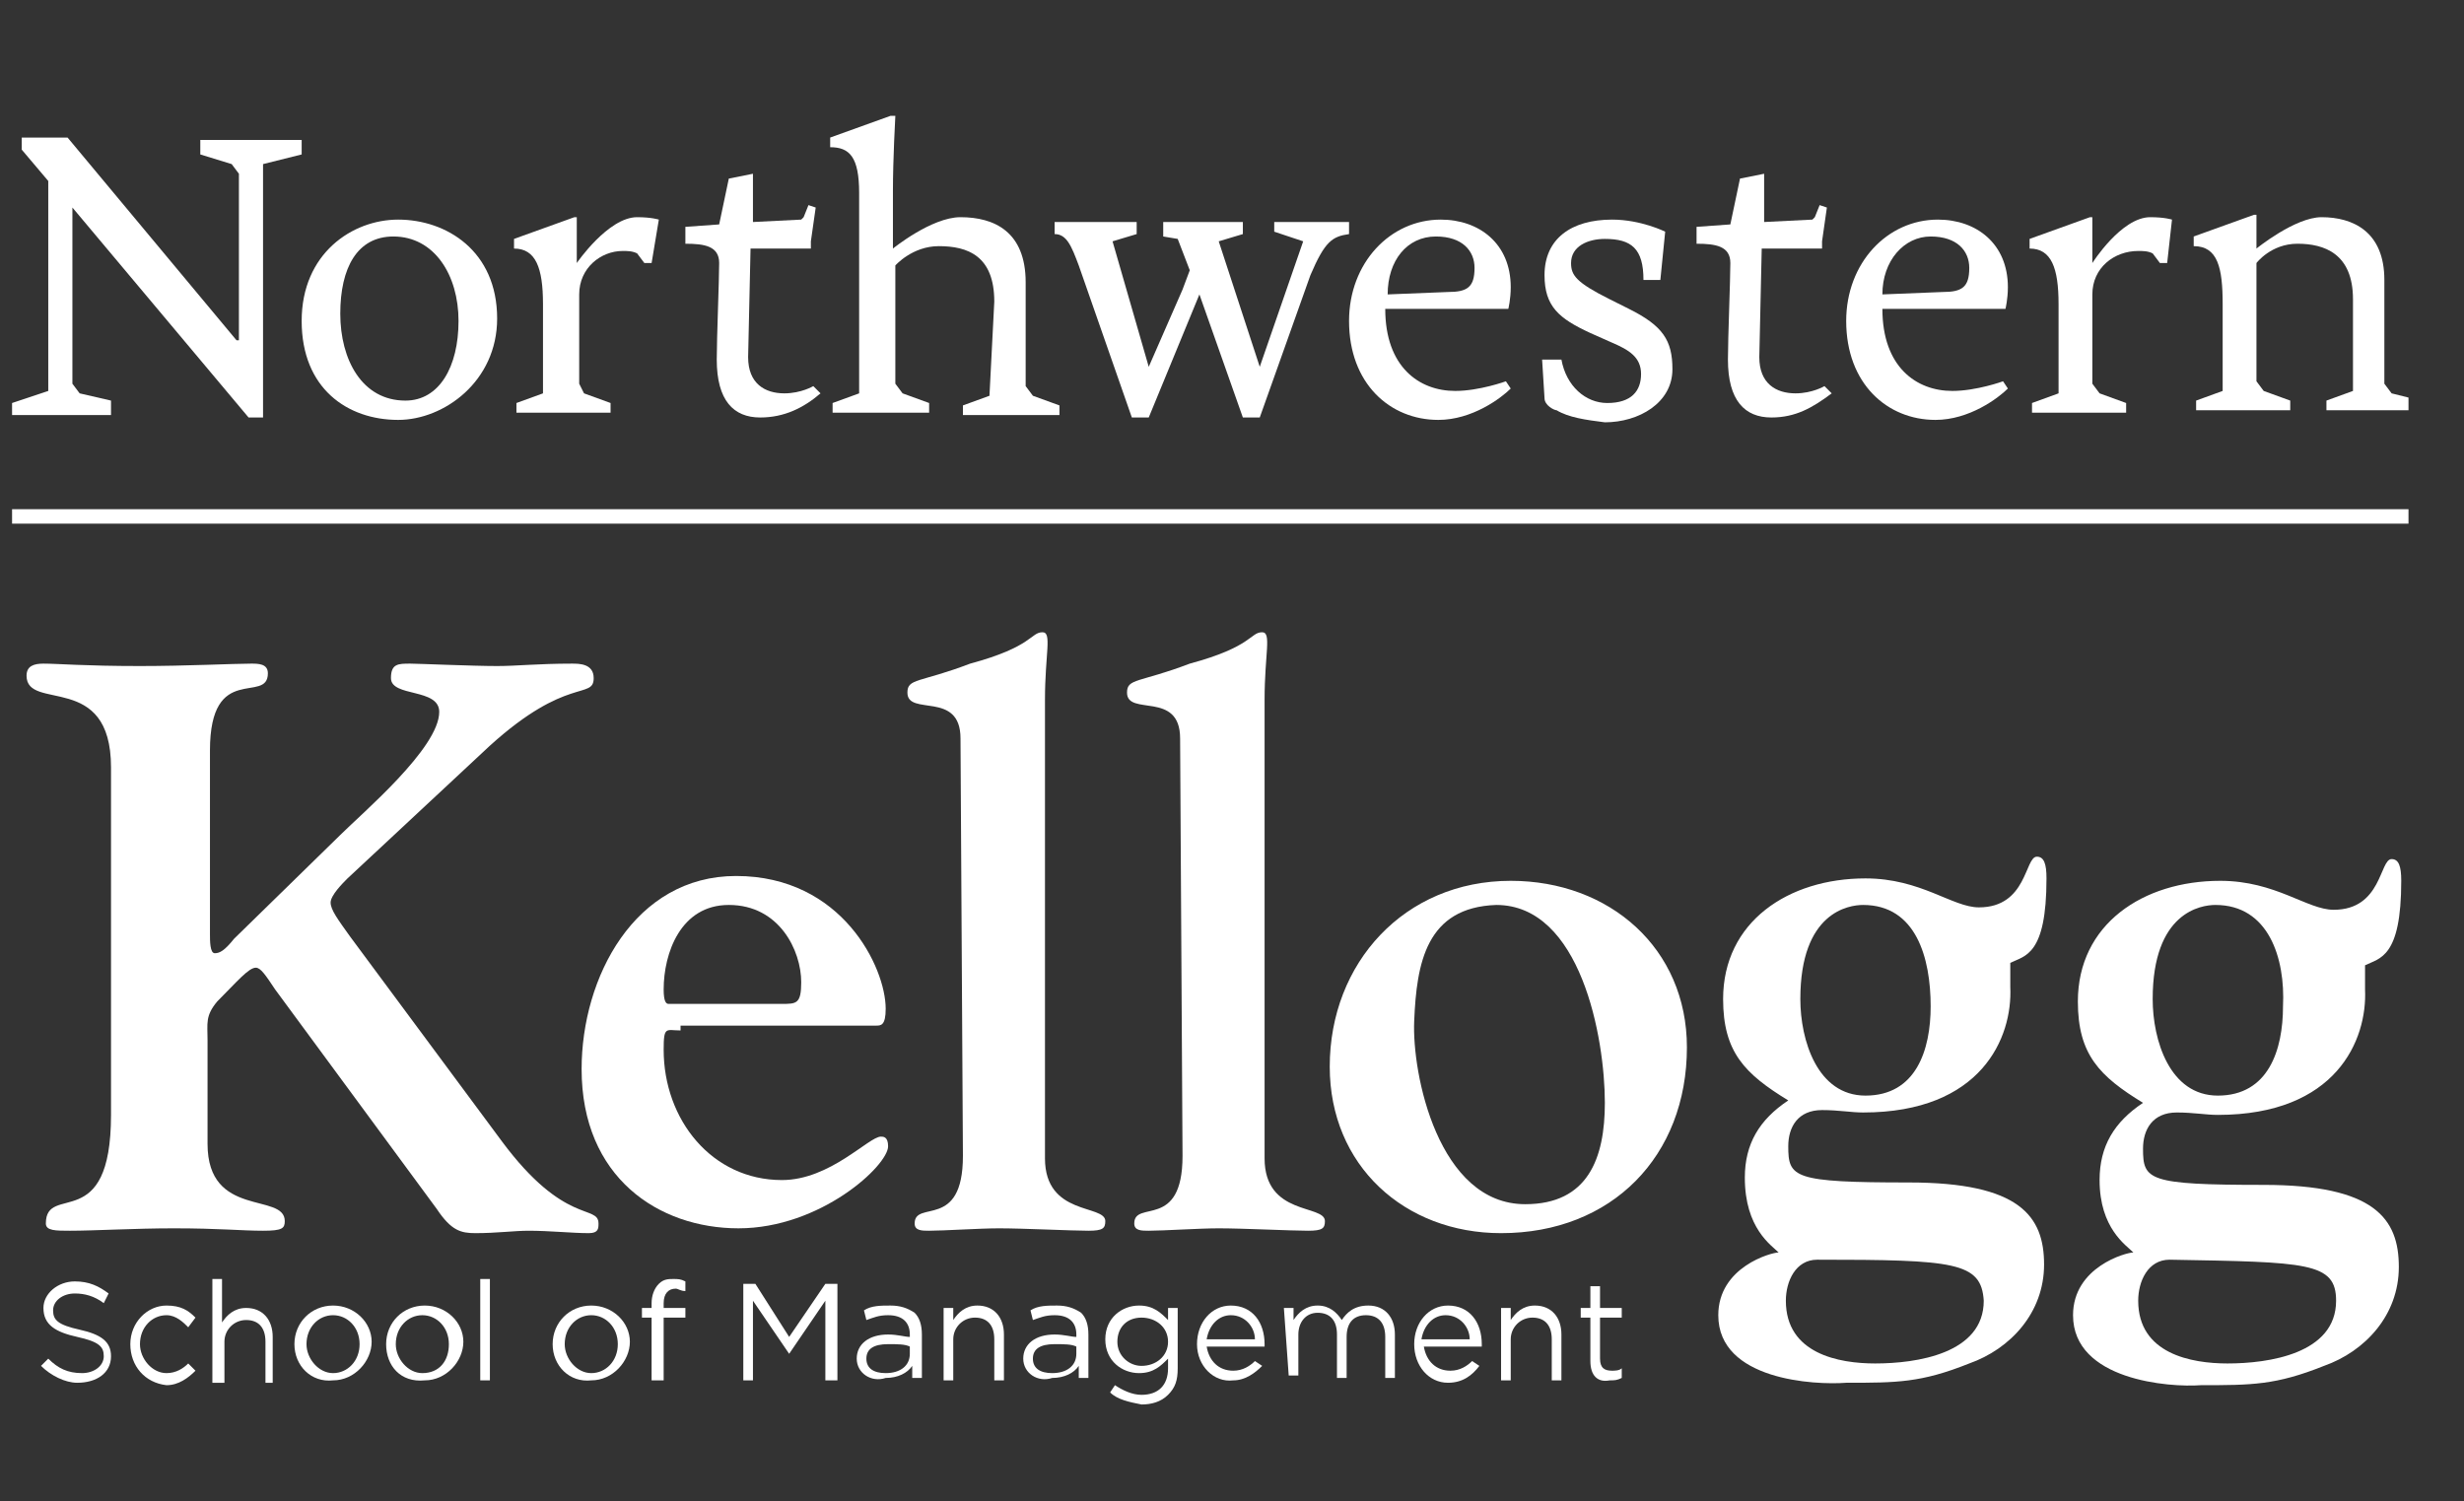
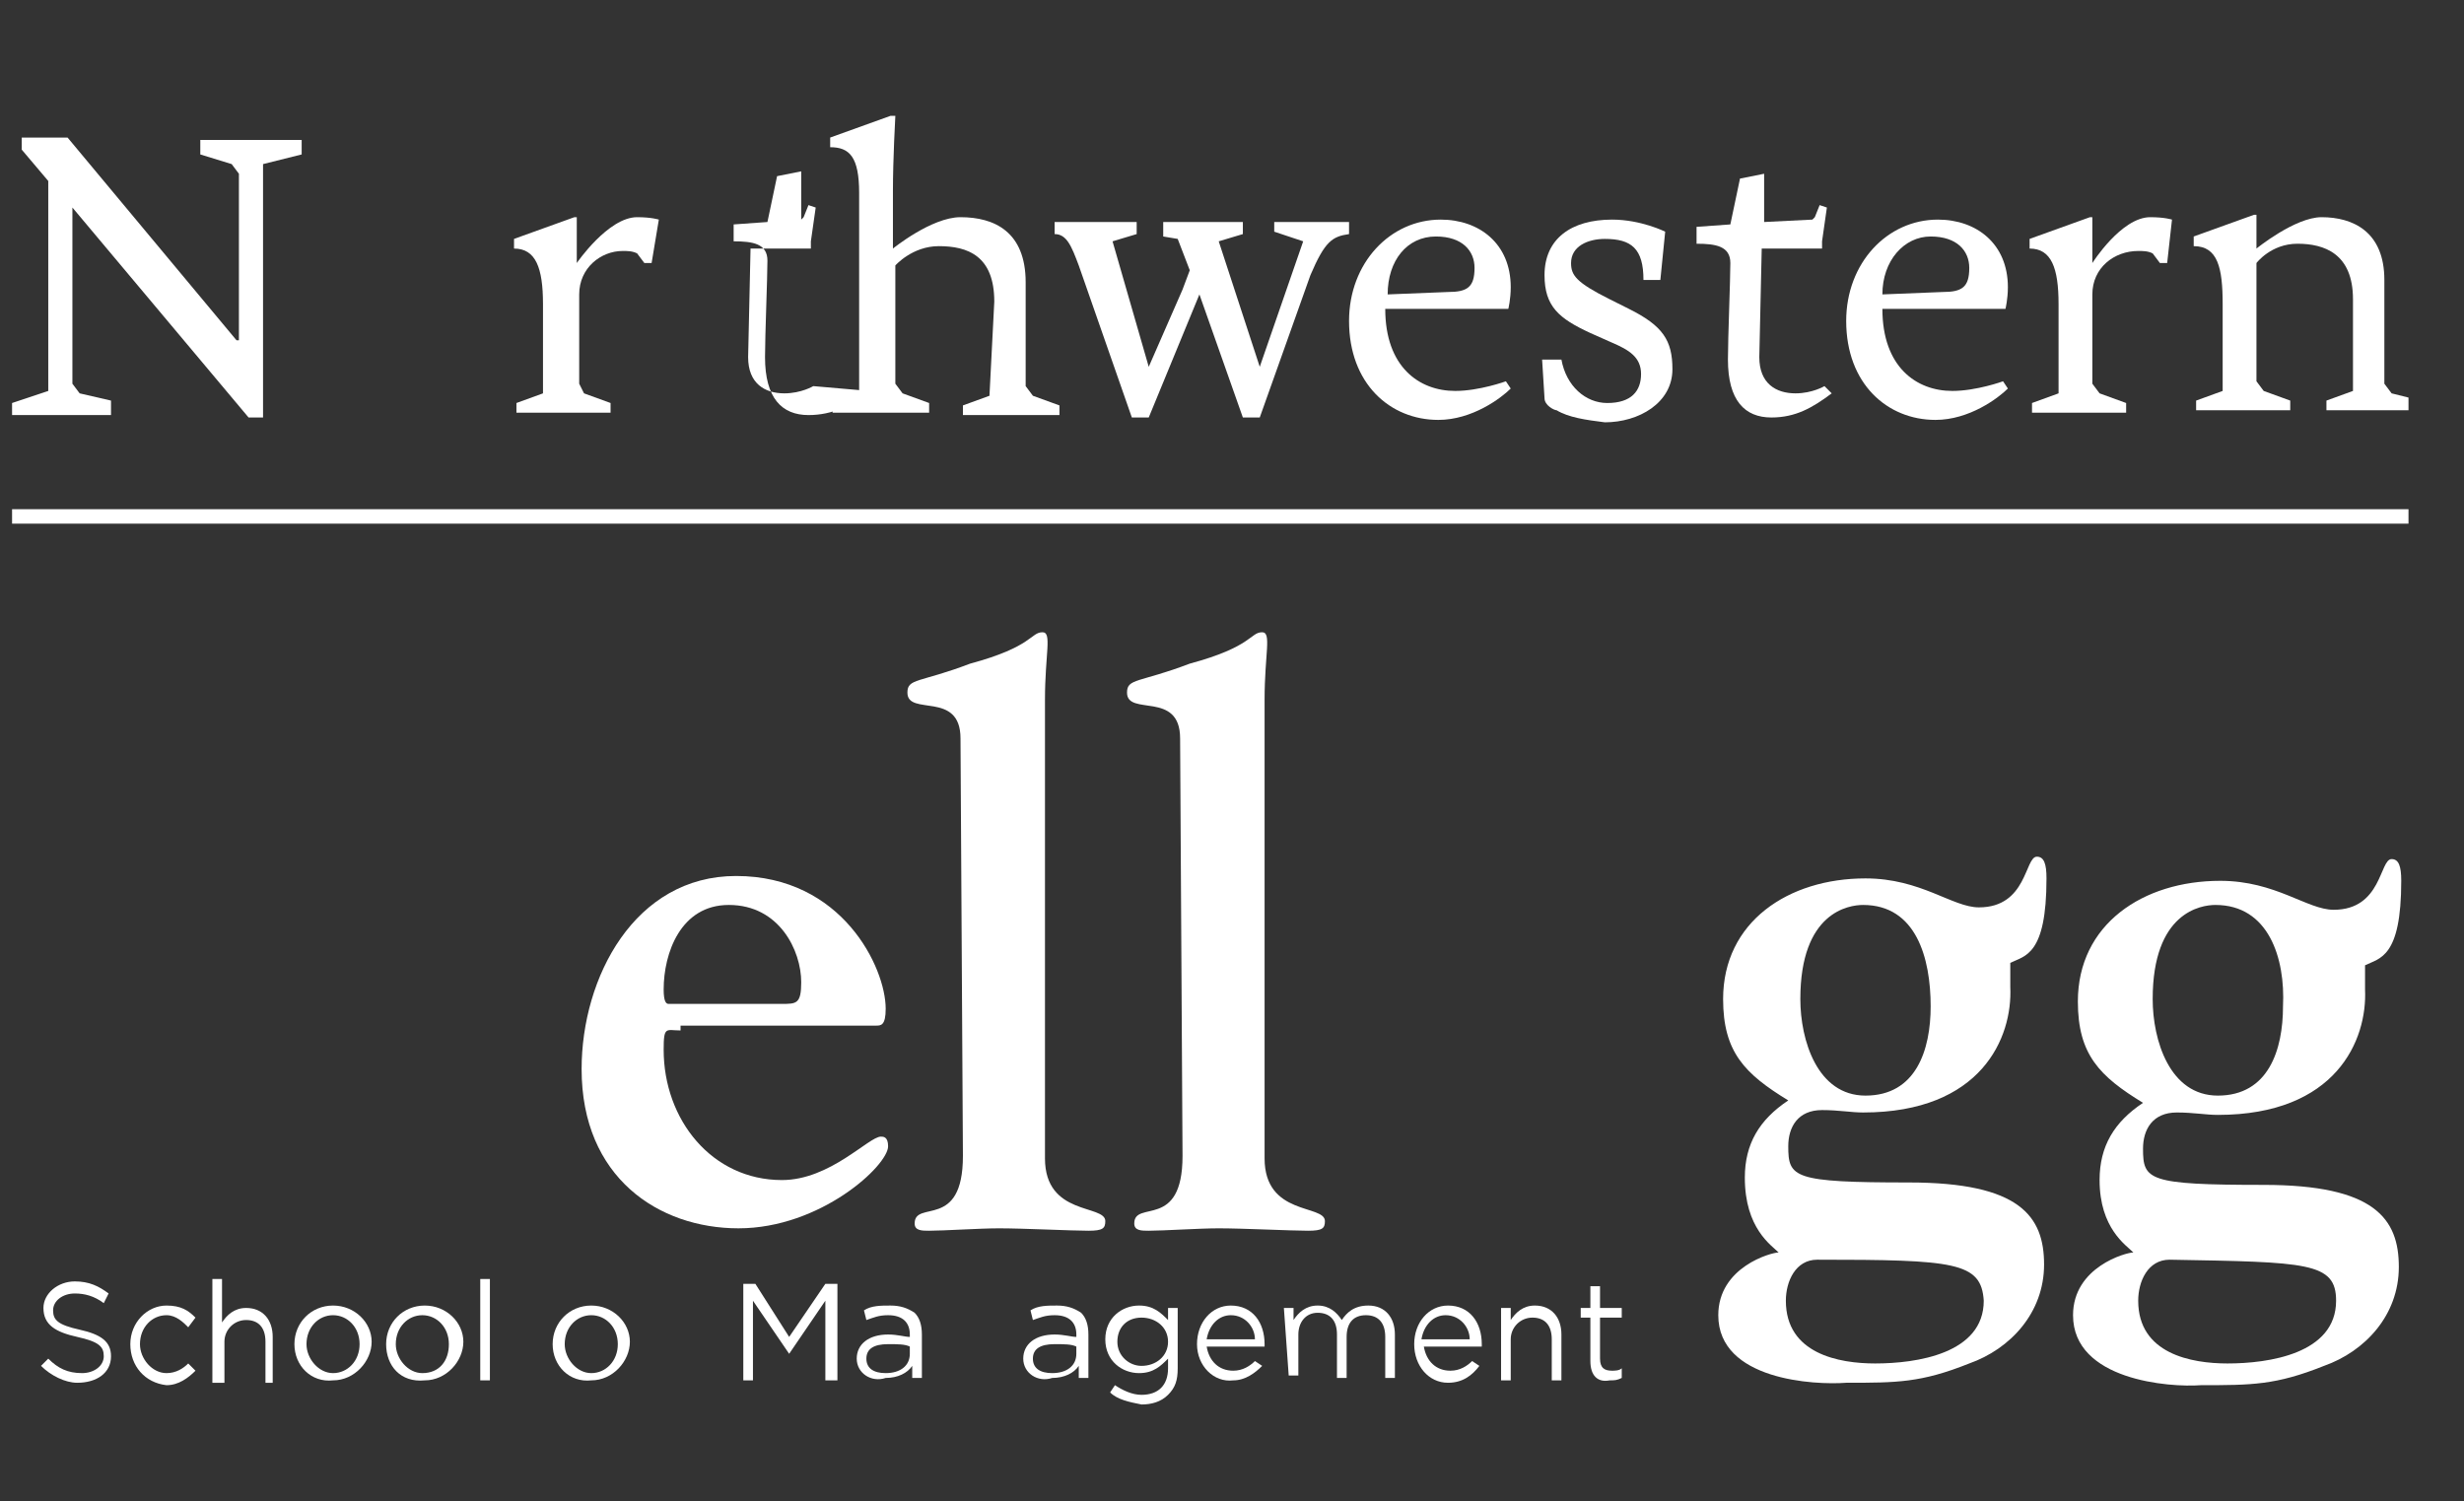
<svg xmlns="http://www.w3.org/2000/svg" xmlns:xlink="http://www.w3.org/1999/xlink" version="1.1" id="Layer_1" x="0px" y="0px" width="102.1px" height="62.2px" viewBox="0 0 102.1 62.2" enable-background="new 0 0 102.1 62.2" xml:space="preserve">
  <rect x="0" y="0" width="102.1" height="62.2" fill="#333333" stroke="none" />
  <g>
    <defs>
      <polyline id="SVGID_3_" points="0,59.5 0,-0.8 99.8,-0.8 99.8,59.5   " />
    </defs>
    <clipPath id="SVGID_2_">
      <use xlink:href="#SVGID_3_" overflow="visible" />
    </clipPath>
    <polyline clip-path="url(#SVGID_2_)" fill="#FFFFFF" points="0.9,5.7 0.9,6.2 2,7.5 2,16.2 0.5,16.7 0.5,17.2 4.6,17.2 4.6,16.6    3.3,16.3 3,15.9 3,8.6 10.3,17.3 10.9,17.3 10.9,6.8 12.5,6.4 12.5,5.8 8.3,5.8 8.3,6.4 9.6,6.8 9.9,7.2 9.9,14.1 9.9,14.1    9.8,14.1 2.8,5.7  " />
-     <path clip-path="url(#SVGID_2_)" fill="#FFFFFF" d="M16.5,17.4c-2.1,0-4-1.3-4-4.1c0-2.8,2.1-4.2,4-4.2c2,0,4.1,1.3,4.1,4.1   C20.6,15.8,18.4,17.4,16.5,17.4 M19,13.3c0-1.9-1-3.5-2.7-3.5c-1.5,0-2.2,1.3-2.2,3.2c0,1.9,0.9,3.6,2.7,3.6   C18.2,16.6,19,15.2,19,13.3" />
    <path clip-path="url(#SVGID_2_)" fill="#FFFFFF" d="M41.2,12.5c0-1.9-1.1-2.3-2.3-2.3c-1.1,0-1.8,0.8-1.8,0.8v4.9l0.3,0.4l1.1,0.4   l0,0.4h-4v-0.4l1.1-0.4l0-8.3c0-1.5-0.4-1.9-1.2-1.9V5.7l2.5-0.9h0.2c0,0-0.1,1.8-0.1,3.1v2.4c0,0,1.6-1.3,2.8-1.3   c1.4,0,2.7,0.6,2.7,2.7v4.3l0.3,0.4l1.1,0.4l0,0.4h-4v-0.4l1.1-0.4" />
    <path clip-path="url(#SVGID_2_)" fill="#FFFFFF" d="M57.4,12.8c0,2.4,1.4,3.4,2.9,3.4c1,0,2.1-0.4,2.1-0.4l0.2,0.3   c-0.4,0.4-1.6,1.3-3,1.3c-2,0-3.7-1.5-3.7-4.1c0-2.4,1.7-4.2,3.8-4.2c1.6,0,2.9,1,2.9,2.8c0,0.5-0.1,0.9-0.1,0.9H57.4 M60,12.1   c0.8,0,1.1-0.2,1.1-1c0-0.7-0.5-1.3-1.6-1.3c-1.2,0-2,1-2,2.4L60,12.1z" />
    <path clip-path="url(#SVGID_2_)" fill="#FFFFFF" d="M64.5,17C64.4,17,64,16.8,64,16.5l-0.1-1.6h0.8c0.2,1.1,1,1.8,1.9,1.8   c1,0,1.4-0.5,1.4-1.2c0-0.7-0.5-1-1.2-1.3l-0.9-0.4c-1.3-0.6-1.9-1.1-1.9-2.4c0-1.5,1.1-2.3,2.8-2.3c1.2,0,2.2,0.5,2.2,0.5l-0.2,2   h-0.7c0-1.3-0.5-1.7-1.6-1.7c-0.7,0-1.4,0.3-1.4,1c0,0.5,0.2,0.8,1.6,1.5l0.8,0.4c1.4,0.7,1.8,1.3,1.8,2.5c0,1.4-1.4,2.2-2.8,2.2   C65.7,17.4,65,17.3,64.5,17" />
    <path clip-path="url(#SVGID_2_)" fill="#FFFFFF" d="M78,12.8c0,2.4,1.4,3.4,2.9,3.4c1,0,2.1-0.4,2.1-0.4l0.2,0.3   c-0.4,0.4-1.6,1.3-3,1.3c-2,0-3.7-1.5-3.7-4.1c0-2.4,1.7-4.2,3.8-4.2c1.6,0,2.9,1,2.9,2.8c0,0.5-0.1,0.9-0.1,0.9H78 M80.5,12.1   c0.8,0,1.1-0.2,1.1-1c0-0.7-0.5-1.3-1.6-1.3c-1.1,0-2,1-2,2.4L80.5,12.1z" />
    <path clip-path="url(#SVGID_2_)" fill="#FFFFFF" d="M99.1,16.3l-0.3-0.4l0-4.3c0-2-1.3-2.6-2.6-2.6c-1.1,0-2.7,1.3-2.7,1.3   c0-0.7,0-1.4,0-1.4h-0.1l-2.5,0.9v0.4c1,0,1.2,0.9,1.2,2.4v3.6l-1.1,0.4v0.4h3.9l0-0.4l-1.1-0.4l-0.3-0.4l0-4.9   c0,0,0.6-0.8,1.7-0.8c1.1,0,2.3,0.4,2.3,2.3l0,3.8l-1.1,0.4v0.4h3.9l0-0.4" />
    <path clip-path="url(#SVGID_2_)" fill="#FFFFFF" d="M51.5,17.3l-1.8-5.1l-2.1,5.1h-0.7L44.7,11c-0.3-0.8-0.5-1.3-1-1.3V9.2h3.4v0.5   l-1,0.3l1.5,5.2L49,12l0.3-0.8l-0.5-1.3l-0.6-0.1V9.2h3.3v0.5l-1,0.3l1.7,5.2l1.8-5.2l-1.2-0.4V9.2h3.1v0.5c-0.7,0.1-1,0.3-1.6,1.7   l-2.1,5.9" />
-     <path clip-path="url(#SVGID_2_)" fill="#FFFFFF" d="M33.7,16c0,0-0.5,0.3-1.2,0.3c-0.8,0-1.5-0.4-1.5-1.5l0.1-4.5h2.5v0h0l0-0.3   l0.2-1.4l-0.3-0.1l-0.2,0.5l-0.1,0.1l-2,0.1v0h0v-2l-1,0.2l-0.4,1.9l-1.4,0.1v0.7c0.8,0,1.4,0.1,1.4,0.8c0,0.7-0.1,3.1-0.1,4   c0,1.7,0.7,2.4,1.8,2.4c1,0,1.8-0.4,2.5-1" />
+     <path clip-path="url(#SVGID_2_)" fill="#FFFFFF" d="M33.7,16c0,0-0.5,0.3-1.2,0.3c-0.8,0-1.5-0.4-1.5-1.5l0.1-4.5h2.5v0h0l0-0.3   l0.2-1.4l-0.3-0.1l-0.2,0.5l-0.1,0.1v0h0v-2l-1,0.2l-0.4,1.9l-1.4,0.1v0.7c0.8,0,1.4,0.1,1.4,0.8c0,0.7-0.1,3.1-0.1,4   c0,1.7,0.7,2.4,1.8,2.4c1,0,1.8-0.4,2.5-1" />
    <path clip-path="url(#SVGID_2_)" fill="#FFFFFF" d="M75.6,16c0,0-0.5,0.3-1.2,0.3c-0.8,0-1.5-0.4-1.5-1.5l0.1-4.5h2.5v0h0l0-0.3   l0,0l0.2-1.4l-0.3-0.1l-0.2,0.5l-0.1,0.1l-2,0.1v0h0v-2l-1,0.2l-0.4,1.9l-1.4,0.1v0.7c0.8,0,1.4,0.1,1.4,0.8c0,0.7-0.1,3.1-0.1,4   c0,1.7,0.7,2.4,1.8,2.4c1,0,1.7-0.4,2.5-1" />
    <path clip-path="url(#SVGID_2_)" fill="#FFFFFF" d="M27.3,9.1L27.3,9.1L27.3,9.1c0,0-0.3-0.1-0.9-0.1c-1.2,0-2.5,1.9-2.5,1.9   c0-1,0-1.9,0-1.9h-0.1l-2.5,0.9v0.4c0.9,0,1.2,0.8,1.2,2.3v3.7l-1.1,0.4v0.4h3.9l0-0.4l-1.1-0.4L24,15.9v-3.7   c0-1.1,0.9-1.8,1.8-1.8c0.2,0,0.4,0,0.6,0.1l0.3,0.4l0.3,0L27.3,9.1" />
    <path clip-path="url(#SVGID_2_)" fill="#FFFFFF" d="M90,9.1L90,9.1c0,0-0.3-0.1-0.9-0.1c-1.2,0-2.4,1.9-2.4,1.9c0-1,0-1.9,0-1.9   h-0.1l-2.5,0.9v0.4c0.9,0,1.2,0.8,1.2,2.3v3.7l-1.1,0.4v0.4h3.9v-0.4L87,16.3l-0.3-0.4v-3.7c0-1.1,0.9-1.8,1.9-1.8   c0.2,0,0.4,0,0.6,0.1l0.3,0.4l0.3,0L90,9.1" />
    <rect x="0.5" y="21.1" clip-path="url(#SVGID_2_)" fill="#FFFFFF" width="99.7" height="0.6" />
-     <path clip-path="url(#SVGID_2_)" fill="#FFFFFF" d="M14.4,36.4c-0.2,0.2-0.7,0.7-0.7,1c0,0.3,0.3,0.7,0.8,1.4l6.3,8.5   c2.6,3.5,4,2.6,4,3.4c0,0.2,0,0.4-0.4,0.4c-0.7,0-1.6-0.1-2.5-0.1c-0.6,0-1.3,0.1-2.2,0.1c-0.6,0-1-0.1-1.6-1L11.4,41   c-0.4-0.6-0.6-0.9-0.8-0.9c-0.3,0-0.8,0.6-1.6,1.4c-0.5,0.6-0.4,0.9-0.4,1.6v4.3c0,3.1,3.2,2,3.2,3.2c0,0.3-0.1,0.4-0.9,0.4   c-0.9,0-1.8-0.1-3.7-0.1c-1.6,0-3.3,0.1-4.3,0.1c-0.6,0-1,0-1-0.3c0-1.7,2.7,0.5,2.7-4.5l0-14.4c0-4-3.5-2.3-3.5-3.8   c0-0.4,0.3-0.5,0.7-0.5c0.6,0,1.7,0.1,4,0.1c1.9,0,3.9-0.1,4.6-0.1c0.3,0,0.7,0,0.7,0.4c0,1.3-2.4-0.5-2.4,3.2l0,7.6   c0,0.3,0,0.8,0.2,0.8c0.2,0,0.4-0.1,0.8-0.6l4.4-4.3c0.9-0.9,4.1-3.6,4.1-5.1c0-1-2-0.6-2-1.4c0-0.6,0.3-0.6,0.8-0.6   c0.3,0,2.6,0.1,3.6,0.1c0.8,0,1.7-0.1,3.1-0.1c0.3,0,0.9,0,0.9,0.6c0,0.9-1.1-0.1-4.3,2.8" />
    <path clip-path="url(#SVGID_2_)" fill="#FFFFFF" d="M28.2,42.7c-0.6,0-0.7-0.2-0.7,0.8c0,2.9,2,5.4,4.9,5.4c2,0,3.6-1.8,4.1-1.8   c0.1,0,0.3,0,0.3,0.4c0,0.8-2.8,3.4-6.2,3.4c-3.3,0-6.5-2.1-6.5-6.6c0-3.8,2.2-8,6.4-8c4.4,0,6.2,3.8,6.2,5.5   c0,0.7-0.2,0.7-0.4,0.7H28.2 M32.4,41.6c0.6,0,0.8,0,0.8-0.9c0-1.3-0.9-3.2-3-3.2c-2,0-2.7,2-2.7,3.5c0,0.5,0.1,0.6,0.2,0.6   L32.4,41.6z" />
    <path clip-path="url(#SVGID_2_)" fill="#FFFFFF" d="M39.8,30.6c0-2-2.2-0.9-2.2-1.9c0-0.6,0.5-0.4,2.6-1.2c2.6-0.7,2.5-1.3,3-1.3   c0.4,0,0.1,0.9,0.1,2.8l0,19c0,2.4,2.5,1.9,2.5,2.6c0,0.3-0.1,0.4-0.7,0.4c-0.7,0-2.7-0.1-3.7-0.1c-0.8,0-2.3,0.1-2.9,0.1   c-0.3,0-0.6,0-0.6-0.3c0-1,2,0.3,2-2.8" />
    <path clip-path="url(#SVGID_2_)" fill="#FFFFFF" d="M48.9,30.6c0-2-2.2-0.9-2.2-1.9c0-0.6,0.5-0.4,2.6-1.2c2.6-0.7,2.5-1.3,3-1.3   c0.4,0,0.1,0.9,0.1,2.8l0,19c0,2.4,2.5,1.9,2.5,2.6c0,0.3-0.1,0.4-0.7,0.4c-0.7,0-2.7-0.1-3.7-0.1c-0.8,0-2.3,0.1-2.9,0.1   c-0.3,0-0.6,0-0.6-0.3c0-1,2,0.3,2-2.8" />
-     <path clip-path="url(#SVGID_2_)" fill="#FFFFFF" d="M62.2,51.1c-4,0-7.1-2.8-7.1-6.9c0-4.3,3.1-7.7,7.5-7.7c4.1,0,7.3,2.8,7.3,6.9   C69.9,47.9,66.8,51.1,62.2,51.1 M58.6,42.3c-0.1,2.2,1,7.6,4.6,7.6c2.6,0,3.3-1.9,3.3-4.2c0-2.7-1-8.2-4.5-8.2   C59.1,37.6,58.7,39.9,58.6,42.3" />
    <path clip-path="url(#SVGID_2_)" fill="#FFFFFF" d="M71.2,54.5c0-2,2.2-2.6,2.5-2.6c-0.3-0.3-1.4-1-1.4-3.1c0-1.4,0.6-2.4,1.8-3.2   c-1.8-1.1-2.7-2-2.7-4.2c0-3.2,2.7-5,5.9-5c2.3,0,3.6,1.2,4.7,1.2c2,0,1.9-2.1,2.4-2.1c0.3,0,0.4,0.3,0.4,0.9   c0,3.2-0.9,3.2-1.5,3.5c0,0.6,0,0.1,0,1c0.1,2.1-1.2,5.2-6.1,5.2c-0.5,0-1-0.1-1.7-0.1c-1,0-1.4,0.7-1.4,1.5c0,1.3,0.2,1.5,5,1.5   c4.6,0,5.6,1.4,5.6,3.4c0,2-1.4,3.5-3.1,4.1c-2,0.8-3,0.8-5.1,0.8C75.2,57.4,71.2,57.2,71.2,54.5 M75.3,52.2   c-0.9,0-1.3,0.9-1.3,1.7c0,2.2,2.2,2.6,3.7,2.6c1.7,0,4.5-0.4,4.5-2.6C82.1,52.3,81,52.2,75.3,52.2 M77.2,37.5   c-0.6,0-2.6,0.3-2.6,3.9c0,1.7,0.7,4,2.7,4c2.1,0,2.7-1.9,2.7-3.7C80,39.7,79.4,37.5,77.2,37.5" />
    <path clip-path="url(#SVGID_2_)" fill="#FFFFFF" d="M85.9,54.5c0-2,2.2-2.6,2.5-2.6c-0.3-0.3-1.4-1-1.4-3c0-1.4,0.6-2.4,1.8-3.2   c-1.8-1.1-2.7-2-2.7-4.2c0-3.2,2.7-5,5.9-5c2.3,0,3.6,1.2,4.7,1.2c2,0,1.9-2.1,2.4-2.1c0.3,0,0.4,0.3,0.4,0.9   c0,3.2-0.9,3.2-1.5,3.5c0,0.6,0,0.1,0,1c0.1,2.1-1.2,5.2-6.1,5.2c-0.5,0-1-0.1-1.7-0.1c-1,0-1.4,0.7-1.4,1.5c0,1.3,0.2,1.5,5,1.5   c4.6,0,5.6,1.4,5.6,3.4c0,2-1.4,3.5-3.1,4.1c-2,0.8-3,0.8-5.1,0.8C89.9,57.5,85.9,57.2,85.9,54.5 M89.9,52.2   c-0.9,0-1.3,0.9-1.3,1.7c0,2.2,2.2,2.6,3.7,2.6c1.7,0,4.5-0.4,4.5-2.6C96.8,52.3,95.6,52.3,89.9,52.2 M91.8,37.5   c-0.6,0-2.6,0.3-2.6,3.9c0,1.7,0.7,4,2.7,4c2.1,0,2.7-1.9,2.7-3.7C94.7,39.7,94,37.5,91.8,37.5" />
    <path clip-path="url(#SVGID_2_)" fill="#FFFFFF" d="M1.7,56.6l0.3-0.3c0.4,0.4,0.8,0.6,1.4,0.6c0.5,0,0.9-0.3,0.9-0.7v0   c0-0.4-0.2-0.6-1.1-0.8c-0.9-0.2-1.4-0.5-1.4-1.2v0c0-0.6,0.6-1.1,1.3-1.1c0.6,0,1,0.2,1.4,0.5L4.3,54c-0.4-0.3-0.8-0.4-1.2-0.4   c-0.5,0-0.9,0.3-0.9,0.7v0c0,0.4,0.2,0.6,1.1,0.8c0.9,0.2,1.3,0.5,1.3,1.1v0c0,0.7-0.6,1.1-1.4,1.1C2.7,57.3,2.1,57,1.7,56.6" />
    <path clip-path="url(#SVGID_2_)" fill="#FFFFFF" d="M5.4,55.7L5.4,55.7c0-0.9,0.7-1.6,1.5-1.6c0.6,0,0.9,0.2,1.2,0.5L7.8,55   c-0.2-0.2-0.5-0.5-0.9-0.5c-0.6,0-1.1,0.5-1.1,1.2v0c0,0.6,0.5,1.2,1.1,1.2c0.4,0,0.7-0.2,0.9-0.4l0.3,0.3   c-0.3,0.3-0.7,0.6-1.2,0.6C6,57.3,5.4,56.6,5.4,55.7" />
    <path clip-path="url(#SVGID_2_)" fill="#FFFFFF" d="M8.8,53h0.4v1.8c0.2-0.3,0.5-0.6,1-0.6c0.7,0,1.1,0.5,1.1,1.2v1.9H11v-1.7   c0-0.6-0.3-0.9-0.8-0.9c-0.5,0-0.9,0.4-0.9,0.9v1.7H8.8" />
    <path clip-path="url(#SVGID_2_)" fill="#FFFFFF" d="M12.2,55.7L12.2,55.7c0-0.9,0.7-1.6,1.6-1.6c0.9,0,1.6,0.7,1.6,1.5v0   c0,0.8-0.7,1.6-1.6,1.6C12.9,57.3,12.2,56.6,12.2,55.7 M14.9,55.7L14.9,55.7c0-0.7-0.5-1.2-1.1-1.2c-0.6,0-1.1,0.5-1.1,1.2v0   c0,0.6,0.5,1.2,1.1,1.2C14.4,56.9,14.9,56.4,14.9,55.7" />
    <path clip-path="url(#SVGID_2_)" fill="#FFFFFF" d="M16,55.7L16,55.7c0-0.9,0.7-1.6,1.6-1.6c0.9,0,1.6,0.7,1.6,1.5v0   c0,0.8-0.7,1.6-1.6,1.6C16.6,57.3,16,56.6,16,55.7 M18.6,55.7L18.6,55.7c0-0.7-0.5-1.2-1.1-1.2c-0.6,0-1.1,0.5-1.1,1.2v0   c0,0.6,0.5,1.2,1.1,1.2C18.2,56.9,18.6,56.4,18.6,55.7" />
    <rect x="19.9" y="53" clip-path="url(#SVGID_2_)" fill="#FFFFFF" width="0.4" height="4.2" />
    <path clip-path="url(#SVGID_2_)" fill="#FFFFFF" d="M22.9,55.7L22.9,55.7c0-0.9,0.7-1.6,1.6-1.6c0.9,0,1.6,0.7,1.6,1.5v0   c0,0.8-0.7,1.6-1.6,1.6C23.6,57.3,22.9,56.6,22.9,55.7 M25.6,55.7L25.6,55.7c0-0.7-0.5-1.2-1.1-1.2c-0.6,0-1.1,0.5-1.1,1.2v0   c0,0.6,0.5,1.2,1.1,1.2C25.1,56.9,25.6,56.4,25.6,55.7" />
-     <path clip-path="url(#SVGID_2_)" fill="#FFFFFF" d="M27,54.6h-0.4v-0.4H27V54c0-0.3,0.1-0.6,0.3-0.8c0.2-0.2,0.4-0.2,0.6-0.2   c0.2,0,0.3,0,0.5,0.1v0.4c-0.2,0-0.3-0.1-0.4-0.1c-0.3,0-0.5,0.2-0.5,0.6v0.2h0.9v0.4h-0.9v2.6H27" />
    <polyline clip-path="url(#SVGID_2_)" fill="#FFFFFF" points="30.8,53.2 31.3,53.2 32.7,55.4 34.2,53.2 34.7,53.2 34.7,57.2    34.2,57.2 34.2,53.9 32.7,56.1 32.7,56.1 31.2,53.9 31.2,57.2 30.8,57.2  " />
    <path clip-path="url(#SVGID_2_)" fill="#FFFFFF" d="M35.5,56.3L35.5,56.3c0-0.6,0.5-1,1.3-1c0.4,0,0.7,0.1,0.9,0.1v-0.1   c0-0.5-0.3-0.8-0.9-0.8c-0.4,0-0.6,0.1-0.9,0.2l-0.1-0.4c0.3-0.2,0.7-0.2,1.1-0.2c0.4,0,0.7,0.1,1,0.3c0.2,0.2,0.3,0.5,0.3,0.9v1.8   h-0.4v-0.5c-0.2,0.3-0.6,0.5-1.1,0.5C36.1,57.3,35.5,56.9,35.5,56.3 M37.7,56.1v-0.3c-0.2-0.1-0.5-0.1-0.9-0.1   c-0.6,0-0.9,0.2-0.9,0.6v0c0,0.4,0.3,0.6,0.8,0.6C37.3,56.9,37.7,56.6,37.7,56.1" />
-     <path clip-path="url(#SVGID_2_)" fill="#FFFFFF" d="M39.1,54.2h0.4v0.5c0.2-0.3,0.5-0.6,1-0.6c0.7,0,1.1,0.5,1.1,1.2v1.9h-0.4v-1.7   c0-0.6-0.3-0.9-0.8-0.9c-0.5,0-0.9,0.4-0.9,0.9v1.7h-0.4" />
    <path clip-path="url(#SVGID_2_)" fill="#FFFFFF" d="M42.4,56.3L42.4,56.3c0-0.6,0.5-1,1.3-1c0.4,0,0.7,0.1,0.9,0.1v-0.1   c0-0.5-0.3-0.8-0.9-0.8c-0.4,0-0.6,0.1-0.9,0.2l-0.1-0.4c0.3-0.2,0.7-0.2,1.1-0.2c0.4,0,0.7,0.1,1,0.3c0.2,0.2,0.3,0.5,0.3,0.9v1.8   h-0.4v-0.5c-0.2,0.3-0.6,0.5-1.1,0.5C43,57.3,42.4,56.9,42.4,56.3 M44.6,56.1v-0.3c-0.2-0.1-0.5-0.1-0.9-0.1   c-0.6,0-0.9,0.2-0.9,0.6v0c0,0.4,0.3,0.6,0.8,0.6C44.2,56.9,44.6,56.6,44.6,56.1" />
    <path clip-path="url(#SVGID_2_)" fill="#FFFFFF" d="M46,57.7l0.2-0.3c0.3,0.2,0.7,0.4,1.1,0.4c0.7,0,1.1-0.4,1.1-1.1v-0.4   c-0.3,0.3-0.6,0.6-1.2,0.6c-0.7,0-1.4-0.5-1.4-1.4v0c0-0.9,0.7-1.4,1.4-1.4c0.6,0,0.9,0.3,1.2,0.6v-0.5h0.4v2.5   c0,0.5-0.1,0.8-0.4,1.1c-0.3,0.3-0.7,0.4-1.1,0.4C46.8,58.1,46.3,58,46,57.7 M48.4,55.6L48.4,55.6c0-0.6-0.5-1-1.1-1   c-0.6,0-1,0.4-1,1v0c0,0.6,0.5,1,1,1C47.9,56.6,48.4,56.2,48.4,55.6" />
    <path clip-path="url(#SVGID_2_)" fill="#FFFFFF" d="M49.6,55.7L49.6,55.7c0-0.9,0.6-1.6,1.4-1.6c0.9,0,1.4,0.7,1.4,1.6   c0,0.1,0,0.1,0,0.1h-2.4c0.1,0.6,0.5,1,1.1,1c0.4,0,0.7-0.2,0.9-0.4l0.3,0.2c-0.3,0.3-0.7,0.6-1.2,0.6   C50.3,57.3,49.6,56.6,49.6,55.7 M52,55.5c0-0.5-0.4-1-1-1c-0.5,0-0.9,0.4-1,1H52z" />
    <path clip-path="url(#SVGID_2_)" fill="#FFFFFF" d="M53.2,54.2h0.4v0.5c0.2-0.3,0.5-0.6,1-0.6c0.5,0,0.8,0.3,1,0.6   c0.2-0.3,0.5-0.6,1.1-0.6c0.7,0,1.1,0.5,1.1,1.2v1.8h-0.4v-1.7c0-0.6-0.3-0.9-0.8-0.9c-0.5,0-0.8,0.3-0.8,0.9v1.7h-0.4v-1.8   c0-0.6-0.3-0.9-0.8-0.9c-0.5,0-0.8,0.4-0.8,0.9v1.7h-0.4" />
    <path clip-path="url(#SVGID_2_)" fill="#FFFFFF" d="M58.6,55.7L58.6,55.7c0-0.9,0.6-1.6,1.4-1.6c0.9,0,1.4,0.7,1.4,1.6   c0,0.1,0,0.1,0,0.1H59c0.1,0.6,0.5,1,1.1,1c0.4,0,0.7-0.2,0.9-0.4l0.3,0.2C61,57,60.6,57.3,60,57.3C59.2,57.3,58.6,56.6,58.6,55.7    M60.9,55.5c0-0.5-0.4-1-1-1c-0.5,0-0.9,0.4-1,1H60.9z" />
    <path clip-path="url(#SVGID_2_)" fill="#FFFFFF" d="M62.2,54.2h0.4v0.5c0.2-0.3,0.5-0.6,1-0.6c0.7,0,1.1,0.5,1.1,1.2v1.9h-0.4v-1.7   c0-0.6-0.3-0.9-0.8-0.9c-0.5,0-0.9,0.4-0.9,0.9v1.7h-0.4" />
    <path clip-path="url(#SVGID_2_)" fill="#FFFFFF" d="M65.9,56.4v-1.8h-0.4v-0.4h0.4v-0.9h0.4v0.9h0.9v0.4h-0.9v1.7   c0,0.4,0.2,0.5,0.5,0.5c0.1,0,0.3,0,0.4-0.1v0.4c-0.2,0.1-0.3,0.1-0.5,0.1C66.2,57.3,65.9,57,65.9,56.4" />
  </g>
</svg>